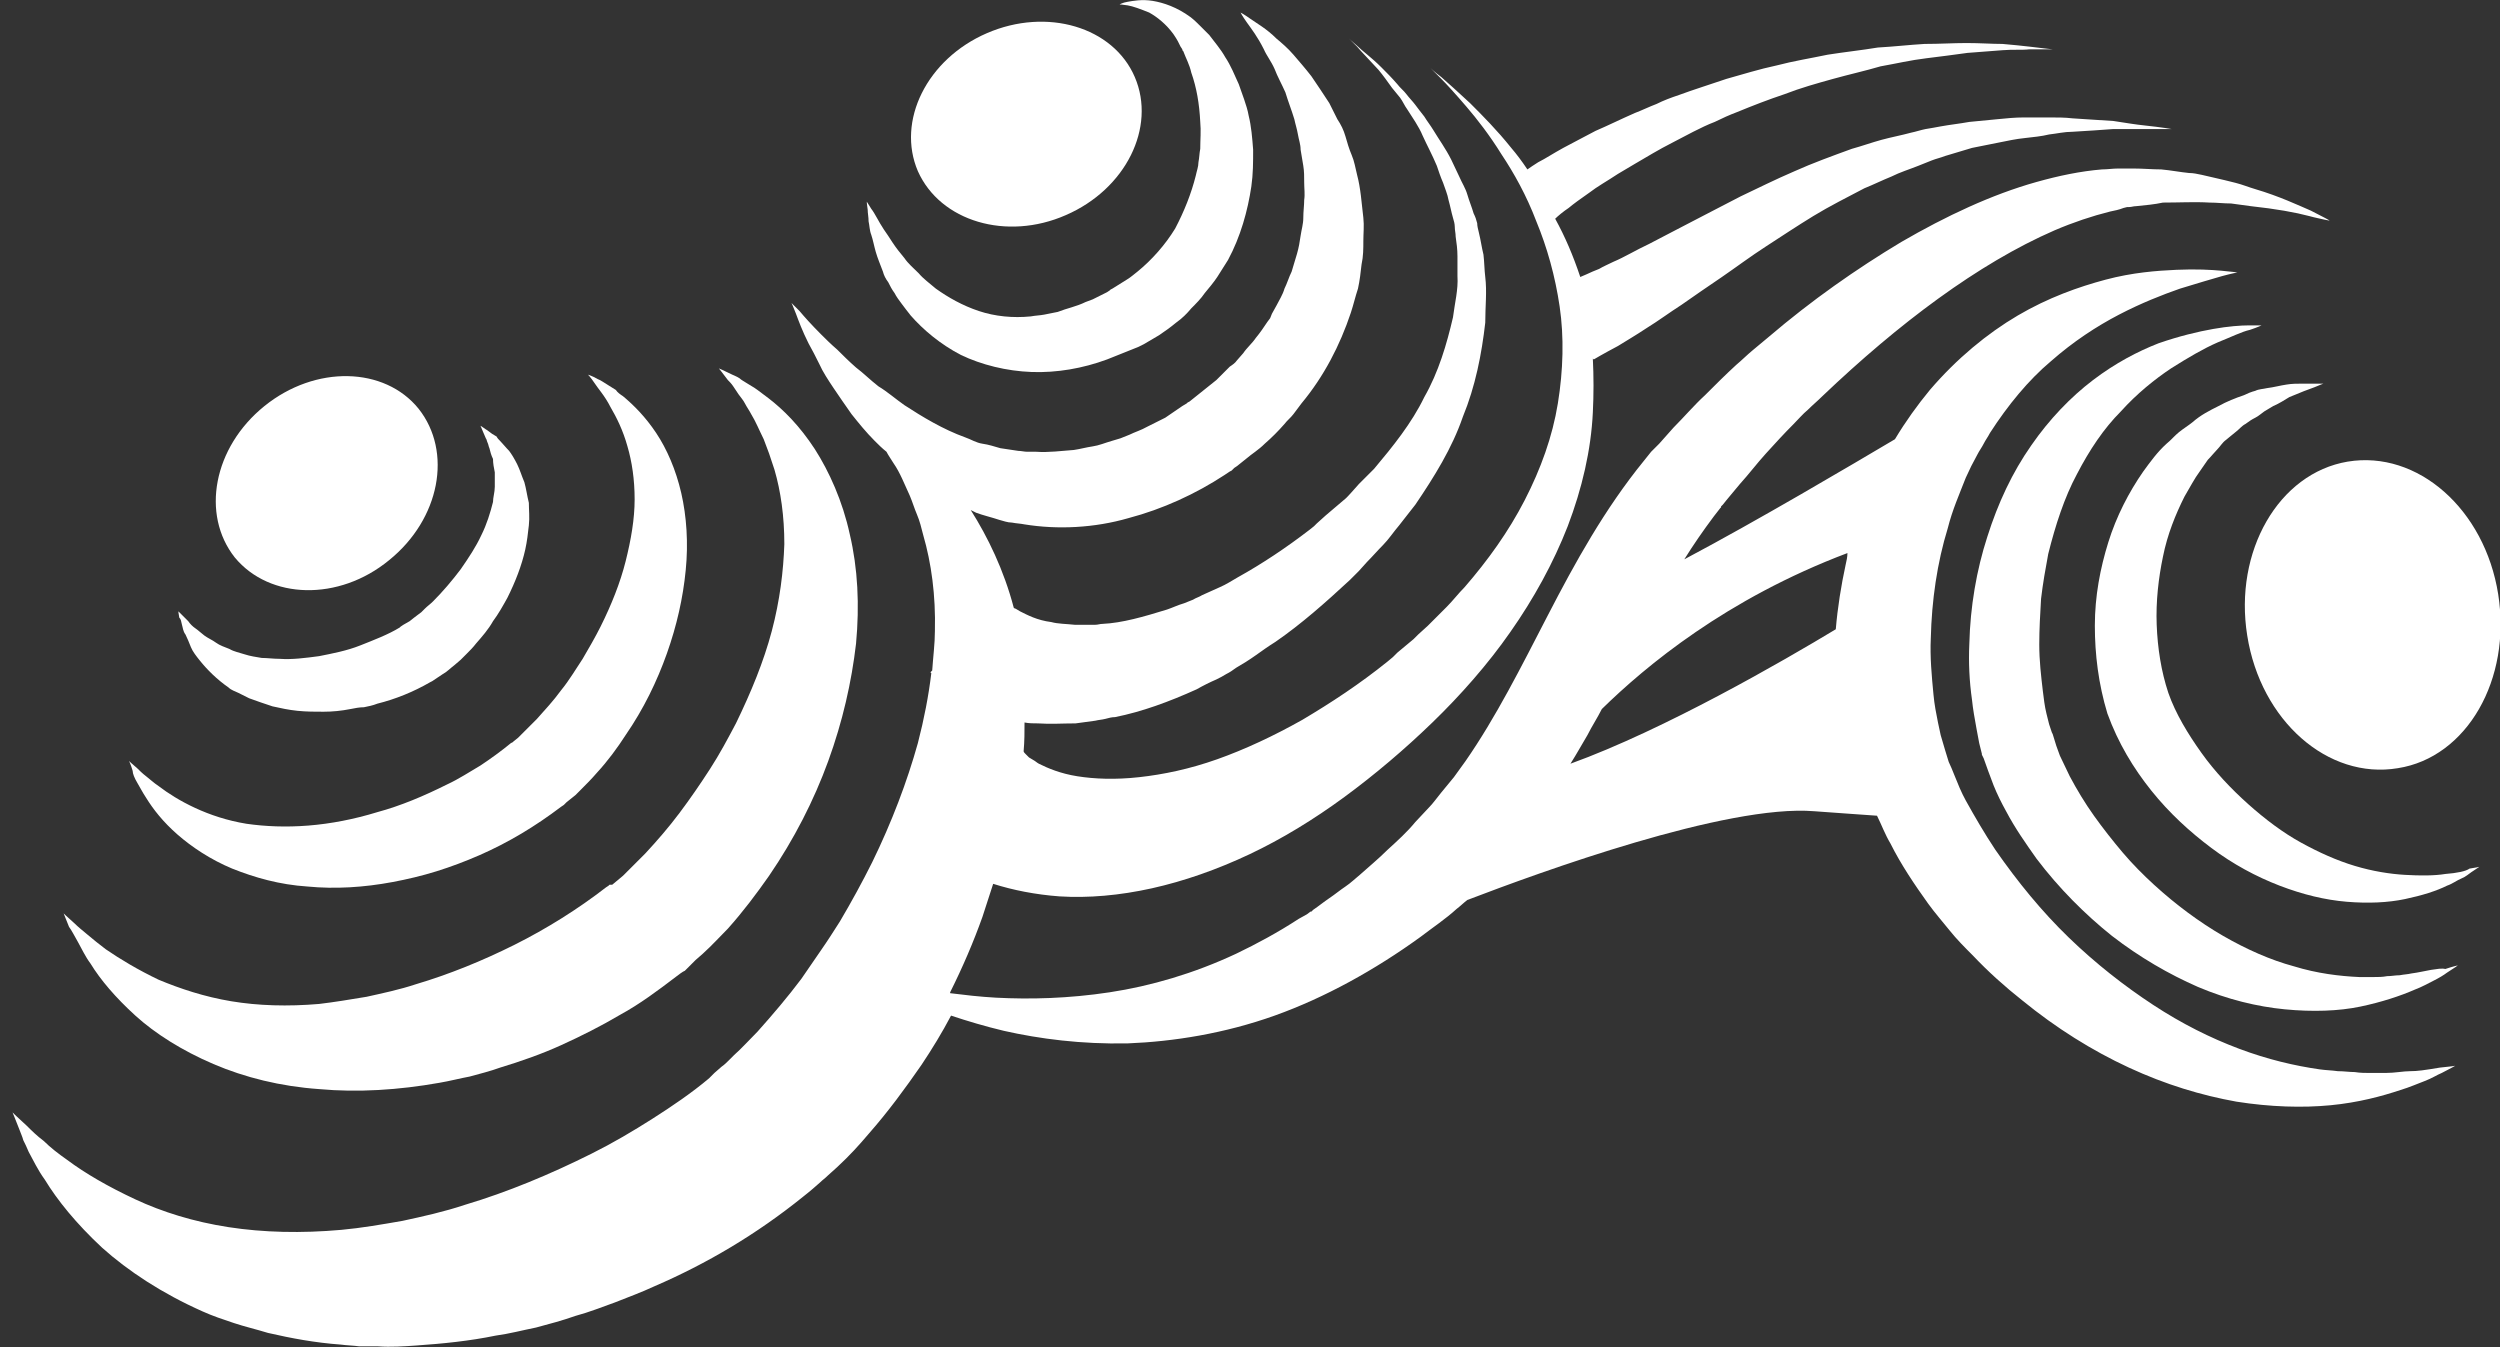
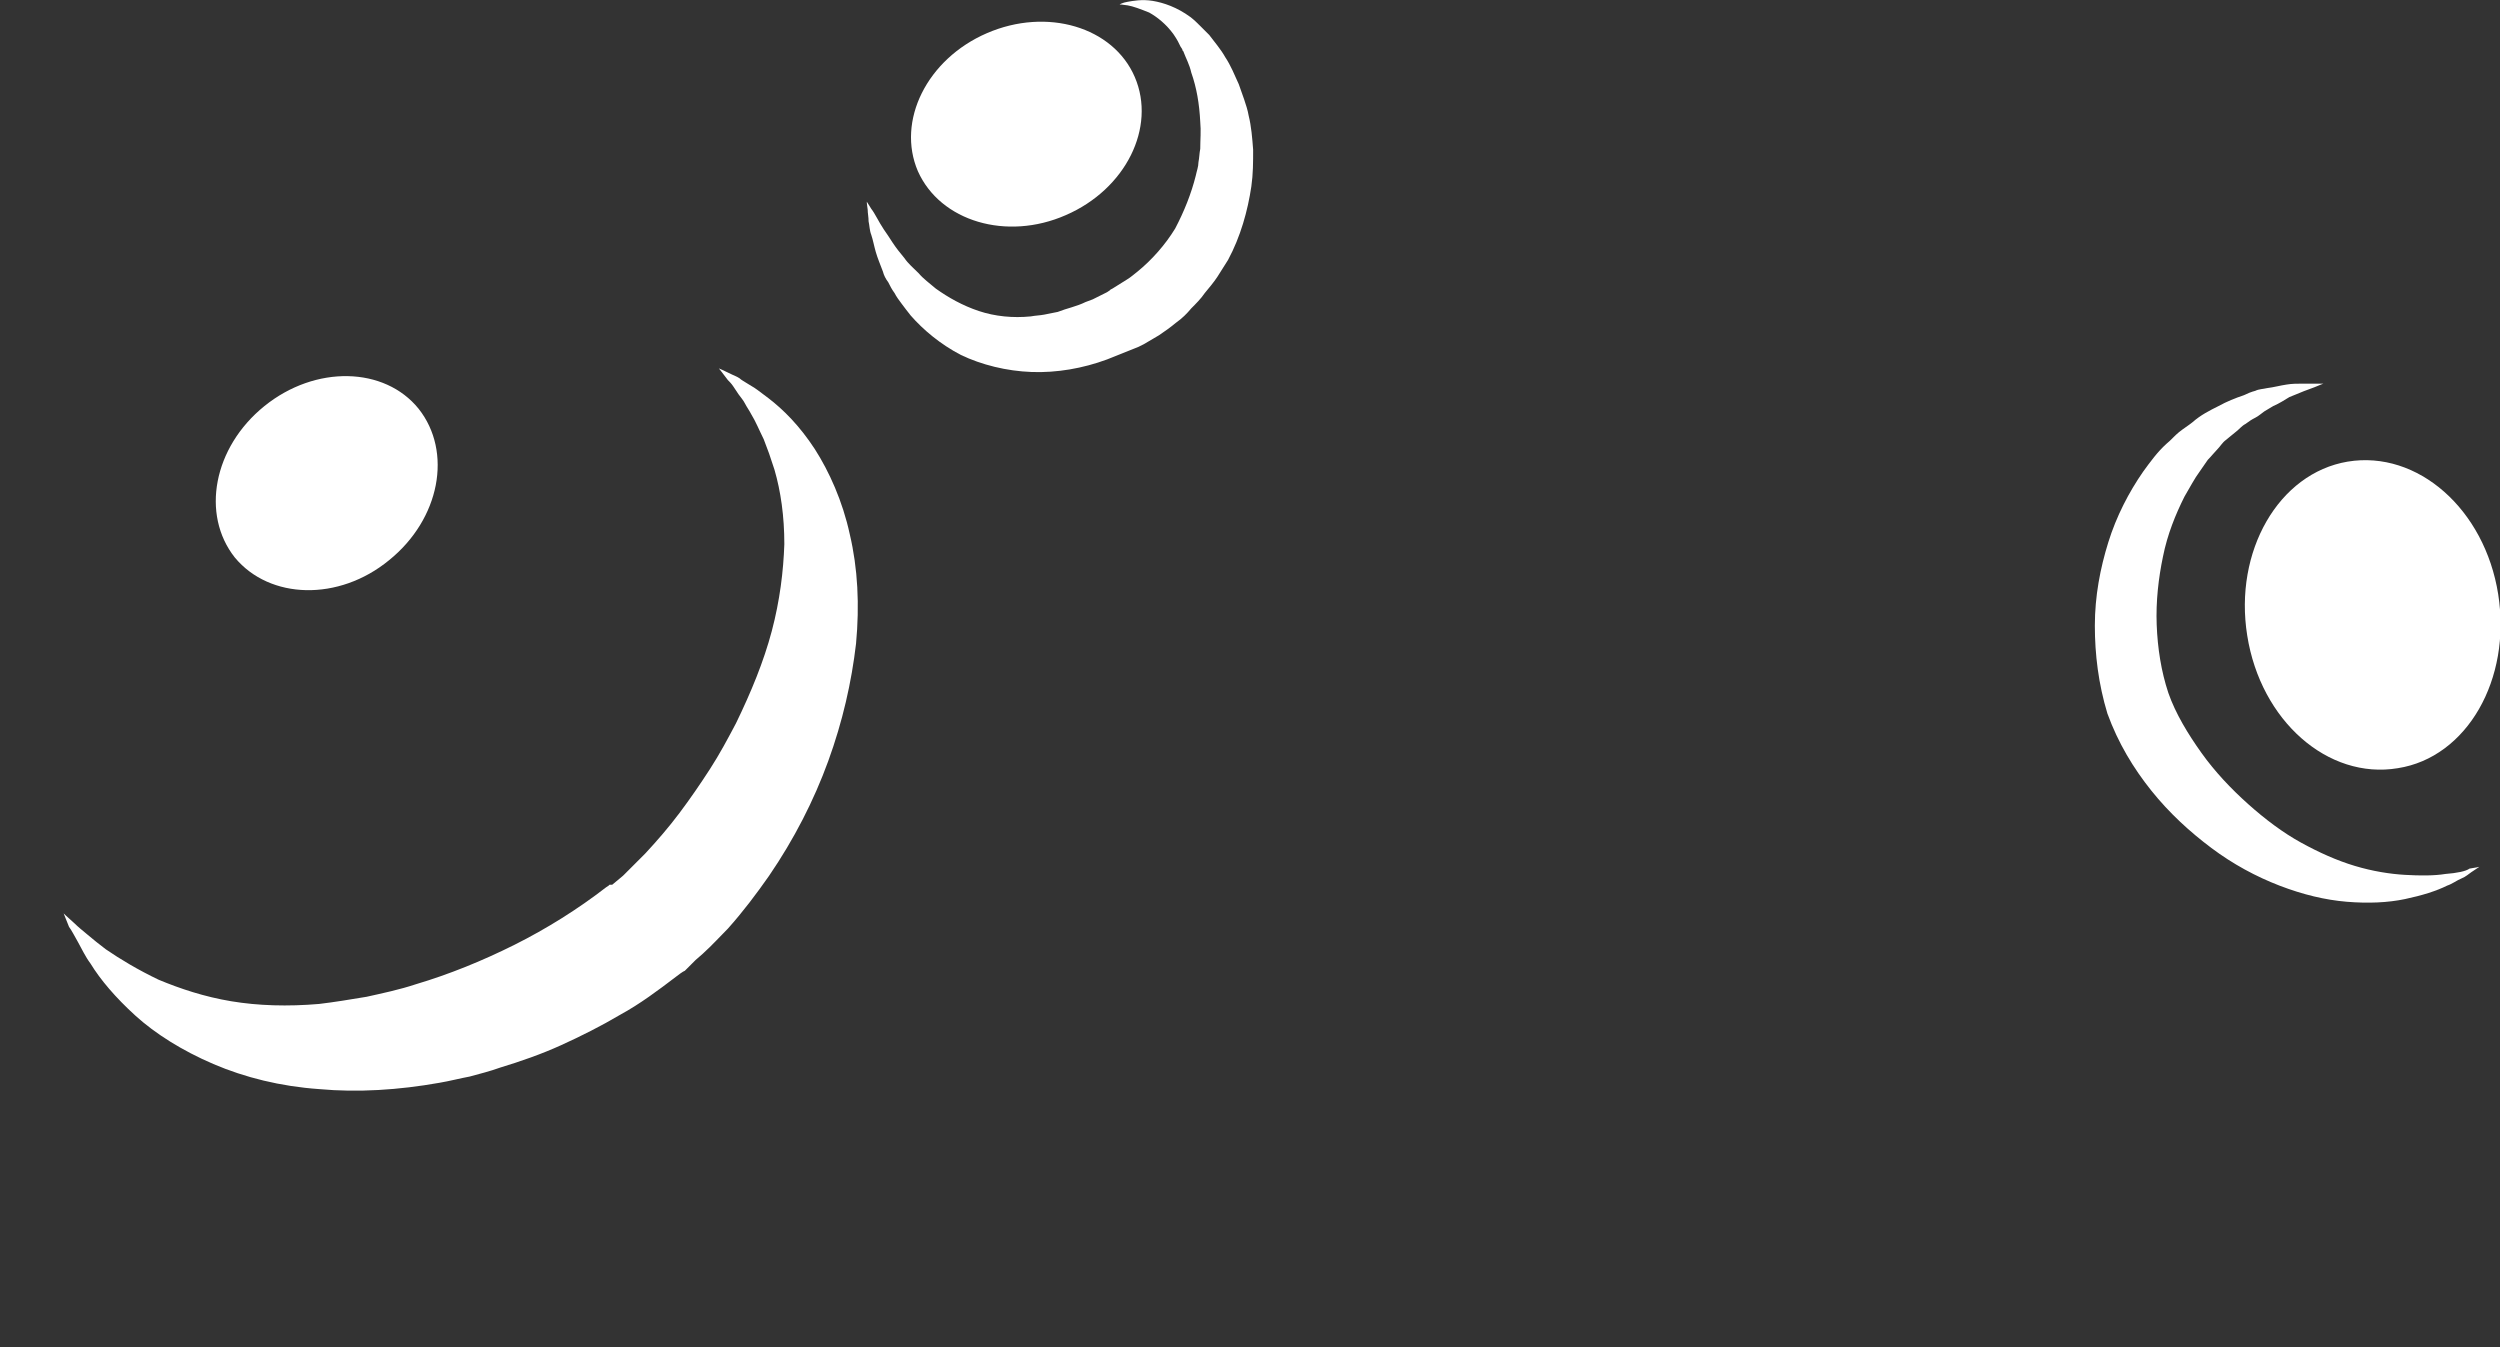
<svg xmlns="http://www.w3.org/2000/svg" version="1.1" x="0px" y="0px" viewBox="0 0 278.9 150.3" style="enable-background:new 0 0 278.9 150.3;" xml:space="preserve">
  <rect x="0" y="0" width="278.9" height="150.3" fill="#333333" stroke="none" />
  <style type="text/css">
	.st0{fill:#FFFFFF;}
</style>
  <g id="レイヤー_5">
    <g>
-       <path class="st0" d="M15.3,87.3c0.3,0.5,0.6,1.1,1,1.7c0.8,1.3,1.9,2.7,3.5,4.1c1.6,1.4,3.7,2.8,6.1,3.8c2.5,1,5.3,1.8,8.4,2    c3.1,0.3,6.3,0.1,9.5-0.5c1.6-0.3,3.3-0.7,4.9-1.2c1.6-0.5,3.2-1.1,4.8-1.8c3.2-1.4,6.2-3.2,9.1-5.4l0.3-0.2l0.3-0.3l0.5-0.4    l0.5-0.4l0.5-0.5c0.7-0.7,1.3-1.3,1.9-2c1.2-1.3,2.3-2.8,3.2-4.2c2-2.9,3.5-6,4.6-9.1c1.1-3.1,1.8-6.2,2.1-9.3    c0.3-3,0.1-6-0.5-8.6c-0.6-2.6-1.6-4.9-2.8-6.7c-1.2-1.8-2.5-3.1-3.7-4.1c-0.3-0.2-0.6-0.4-0.8-0.7c-0.3-0.2-0.5-0.3-0.8-0.5    c-0.5-0.3-0.9-0.6-1.2-0.7c-0.7-0.4-1.1-0.5-1.1-0.5s0.3,0.3,0.7,0.9c0.2,0.3,0.5,0.7,0.8,1.1c0.3,0.4,0.7,1,1,1.6    c0.7,1.2,1.4,2.6,1.9,4.4c0.5,1.7,0.8,3.7,0.8,5.9c0,2.2-0.4,4.5-1,6.9c-0.6,2.4-1.6,4.9-2.8,7.3c-0.6,1.2-1.3,2.4-2,3.6    c-0.8,1.2-1.5,2.4-2.4,3.5c-0.8,1.1-1.8,2.2-2.7,3.2c-0.5,0.5-1,1-1.4,1.4l-0.3,0.3c-0.1,0.1-0.3,0.3-0.4,0.4l-0.5,0.4l-0.1,0.1    l0,0L57,82.9c-1.1,0.9-2.2,1.7-3.4,2.5c-1.2,0.7-2.4,1.5-3.7,2.1c-2.6,1.3-5.2,2.4-7.8,3.1c-2.6,0.8-5.2,1.3-7.7,1.5    c-2.5,0.2-4.8,0.1-6.9-0.2c-4.3-0.7-7.7-2.6-9.8-4.2c-0.6-0.4-1-0.8-1.4-1.1c-0.4-0.3-0.8-0.7-1-0.9c-0.6-0.5-0.9-0.8-0.9-0.8    s0.2,0.4,0.4,1.1C14.8,86.3,15,86.8,15.3,87.3z" />
-       <path class="st0" d="M20.3,69.7c0.1,0.3,0.1,0.7,0.4,1.1c0.2,0.4,0.4,0.9,0.6,1.4c0.2,0.5,0.6,1,1,1.5c0.8,1,1.9,2.1,3.2,3    c0.3,0.3,0.7,0.4,1.1,0.6c0.4,0.2,0.8,0.4,1.2,0.6c0.8,0.3,1.7,0.6,2.6,0.9c0.9,0.2,1.8,0.4,2.8,0.5c1,0.1,1.9,0.1,2.9,0.1    c1,0,2-0.1,3-0.3c0.5-0.1,1-0.2,1.5-0.2c0.5-0.1,1-0.2,1.5-0.4c2-0.5,4-1.3,5.9-2.4l0.2-0.1l0.3-0.2l0.3-0.2l0.6-0.4    c0.4-0.2,0.9-0.7,1.3-1l0.7-0.6c0.2-0.2,0.4-0.4,0.6-0.6c0.4-0.4,0.8-0.8,1.1-1.2c0.7-0.8,1.4-1.6,1.9-2.5    c0.6-0.8,1.1-1.7,1.6-2.6c0.9-1.8,1.6-3.6,2-5.4c0.2-0.9,0.3-1.8,0.4-2.7c0.1-0.9,0-1.7,0-2.5c-0.2-0.8-0.3-1.6-0.5-2.3    c-0.3-0.7-0.5-1.4-0.8-2c-0.3-0.6-0.6-1.1-0.9-1.5c-0.4-0.4-0.7-0.8-1-1.1c-0.2-0.2-0.3-0.3-0.4-0.5c-0.2-0.1-0.3-0.2-0.5-0.3    c-0.3-0.2-0.5-0.4-0.7-0.5c-0.4-0.3-0.6-0.4-0.6-0.4s0.1,0.2,0.3,0.7c0.1,0.2,0.2,0.5,0.3,0.7c0.1,0.1,0.1,0.3,0.2,0.5    c0.1,0.2,0.1,0.4,0.2,0.6c0.1,0.4,0.2,0.8,0.4,1.2c0,0.5,0.1,1,0.2,1.5c0,0.5,0,1.1,0,1.6c0,0.6-0.2,1.2-0.2,1.7    c-0.3,1.2-0.7,2.5-1.3,3.7c-0.6,1.3-1.4,2.5-2.3,3.8c-0.9,1.2-2,2.5-3.1,3.6c-0.3,0.3-0.6,0.5-0.9,0.8l-0.4,0.4l-0.4,0.3    c-0.3,0.2-0.5,0.4-0.9,0.7L45,69.7l-0.3,0.2l0,0L44.6,70c-1.3,0.8-2.9,1.4-4.4,2c-1.5,0.6-3.1,0.9-4.6,1.2c-1.5,0.2-3,0.4-4.4,0.3    c-0.7,0-1.4-0.1-2-0.1c-0.6-0.1-1.3-0.2-1.9-0.4c-0.6-0.2-1.2-0.3-1.7-0.6c-0.5-0.2-1.1-0.4-1.5-0.7c-0.4-0.3-0.9-0.5-1.3-0.8    c-0.4-0.3-0.7-0.6-1-0.8c-0.3-0.2-0.6-0.5-0.8-0.8c-0.2-0.2-0.4-0.4-0.6-0.6c-0.3-0.3-0.5-0.5-0.5-0.5s0,0.2,0.1,0.7    C20.2,69.1,20.2,69.3,20.3,69.7z" />
      <path class="st0" d="M8.7,105.1c0.4,0.7,0.8,1.6,1.4,2.4c1.1,1.8,2.8,3.8,5,5.8c2.2,2,5.2,3.9,8.7,5.4c3.5,1.5,7.5,2.5,11.8,2.8    c4.3,0.4,8.9,0.1,13.4-0.7c1.2-0.2,2.3-0.5,3.4-0.7c1.1-0.3,2.3-0.6,3.4-1c2.3-0.7,4.6-1.5,6.8-2.5c2.2-1,4.4-2.1,6.6-3.4    c2.2-1.2,4.2-2.7,6.3-4.3l0.4-0.3l0.3-0.2l0.2-0.1l0.6-0.6l0.6-0.6l0.8-0.7c1.1-1,1.9-1.9,2.8-2.8c1.7-1.9,3.2-3.9,4.6-5.9    c2.8-4.1,5-8.4,6.6-12.8c1.6-4.4,2.6-8.8,3.1-13.1c0.4-4.3,0.2-8.4-0.7-12.2c-0.8-3.7-2.3-7-3.9-9.5c-1.7-2.6-3.5-4.4-5.2-5.7    c-0.4-0.3-0.8-0.6-1.2-0.9c-0.4-0.3-0.8-0.5-1.1-0.7c-0.3-0.2-0.7-0.4-0.9-0.6c-0.3-0.2-0.6-0.3-0.8-0.4c-1-0.5-1.5-0.7-1.5-0.7    s0.4,0.5,1,1.3c0.2,0.2,0.4,0.4,0.6,0.7c0.2,0.3,0.4,0.6,0.6,0.9c0.2,0.3,0.5,0.6,0.7,1c0.2,0.4,0.5,0.8,0.7,1.2    c0.5,0.8,0.9,1.8,1.4,2.8c0.2,0.5,0.4,1.1,0.6,1.6c0.2,0.6,0.4,1.2,0.6,1.8c0.7,2.4,1.1,5.2,1.1,8.3c-0.1,3-0.5,6.3-1.4,9.7    c-0.9,3.4-2.3,6.8-4,10.3c-0.9,1.7-1.8,3.4-2.9,5.1c-1.1,1.7-2.2,3.3-3.4,4.9c-1.2,1.6-2.5,3.1-3.8,4.5c-0.7,0.7-1.4,1.4-2,2    l-0.5,0.5l-0.6,0.5l-0.6,0.5L68,98.7l0,0l-0.1,0.1L67.6,99c-3.1,2.4-6.6,4.6-10.2,6.4c-3.6,1.8-7.3,3.3-11,4.4    c-1.8,0.6-3.7,1-5.5,1.4c-1.8,0.3-3.6,0.6-5.3,0.8c-3.5,0.3-6.8,0.2-9.8-0.3c-3-0.5-5.7-1.4-8.1-2.4c-2.3-1.1-4.3-2.3-5.9-3.4    c-0.8-0.6-1.4-1.1-2-1.6c-0.6-0.5-1.1-0.9-1.5-1.3c-0.8-0.7-1.2-1.1-1.2-1.1s0.2,0.5,0.6,1.5C8,103.8,8.3,104.4,8.7,105.1z" />
      <path class="st0" d="M43.4,62.5c5.7-4.6,7.1-12.1,3.3-16.9c-3.8-4.7-11.5-4.9-17.2-0.3c-5.7,4.6-7.1,12.1-3.3,16.9    C30.1,66.9,37.8,67.1,43.4,62.5z" />
      <path class="st0" d="M118.9,24c6.7-2.9,10.1-9.8,7.7-15.4c-2.4-5.6-9.8-7.8-16.5-4.9c-6.7,2.9-10.1,9.8-7.7,15.4    C104.9,24.7,112.3,26.9,118.9,24z" />
      <path class="st0" d="M96.9,24.7c0.1,0.4,0.1,1,0.3,1.5c0.2,0.6,0.3,1.2,0.5,1.9c0.2,0.7,0.5,1.4,0.8,2.2c0.1,0.4,0.3,0.8,0.6,1.2    c0.2,0.4,0.4,0.8,0.7,1.2c0.2,0.4,0.5,0.8,0.8,1.2c0.3,0.4,0.6,0.8,1,1.3c1.4,1.6,3.3,3.2,5.6,4.4c2.3,1.1,5.1,1.8,7.9,1.9    c2.8,0.1,5.7-0.4,8.4-1.4l1-0.4l1-0.4l1-0.4l0.5-0.2l0.6-0.3l1.7-1c0.6-0.4,1.3-0.9,1.9-1.4c0.7-0.5,1.2-1,1.7-1.6    c0.5-0.5,1.1-1.1,1.5-1.7c0.5-0.6,1-1.2,1.4-1.8c0.4-0.6,0.8-1.3,1.2-1.9c1.4-2.6,2.2-5.5,2.6-8.2c0.2-1.4,0.2-2.7,0.2-4.1    c-0.1-1.3-0.2-2.6-0.5-3.8c-0.1-0.6-0.3-1.2-0.5-1.8c-0.2-0.6-0.4-1.1-0.6-1.7c-0.5-1.1-0.9-2.1-1.5-3c-0.5-0.9-1.2-1.7-1.8-2.5    l-0.3-0.3l-0.2-0.2c-0.2-0.2-0.3-0.3-0.5-0.5c-0.3-0.3-0.7-0.7-1.1-1c-1.5-1.1-3-1.6-4.2-1.8c-1.2-0.2-2.2,0-2.8,0.1    c-0.6,0.1-0.9,0.3-0.9,0.3s0.3,0,0.9,0.1c0.6,0.1,1.4,0.4,2.4,0.8c0.9,0.5,1.9,1.3,2.7,2.4c0.2,0.3,0.4,0.6,0.5,0.8    c0.1,0.2,0.2,0.4,0.3,0.6l0.2,0.3l0,0c-0.1-0.1,0,0,0,0l0,0l0,0.1l0.1,0.1c0.3,0.8,0.7,1.5,0.9,2.4c0.6,1.7,0.9,3.5,1,5.5    c0.1,1,0,2,0,3c-0.1,0.5-0.1,1-0.2,1.5c0,0.5-0.2,1-0.3,1.5c-0.5,2-1.3,4-2.3,5.9c-1.1,1.8-2.6,3.5-4.2,4.8    c-0.4,0.3-0.7,0.6-1.2,0.9l-1.6,1l-0.2,0.1l-0.1,0.1l-0.3,0.2l-0.8,0.4l-0.8,0.4l-0.8,0.3c-1,0.5-2.1,0.7-3.1,1.1    c-0.5,0.1-1,0.2-1.5,0.3c-0.5,0.1-1,0.1-1.5,0.2c-2,0.2-4,0-5.8-0.6c-1.8-0.6-3.4-1.5-4.8-2.5c-0.7-0.6-1.4-1.1-1.9-1.7    c-0.6-0.6-1.2-1.1-1.6-1.7c-0.5-0.6-0.9-1.1-1.3-1.7c-0.4-0.6-0.7-1.1-1-1.5c-0.6-0.9-1-1.8-1.4-2.3c-0.3-0.5-0.5-0.8-0.5-0.8    s0,0.3,0.1,0.9C96.8,23.8,96.9,24.2,96.9,24.7z" />
      <path class="st0" d="M250.7,70.9c1.5,9.5,9,16.1,16.8,14.8c7.7-1.2,12.7-9.9,11.2-19.4c-1.5-9.5-9-16.1-16.8-14.8    C254.2,52.8,249.2,61.5,250.7,70.9z" />
      <path class="st0" d="M272.8,97.5c-1.2,0.2-2.8,0.2-4.5,0.1c-1.7-0.1-3.6-0.4-5.6-1c-2-0.6-4-1.5-6-2.6c-2-1.1-4-2.6-5.9-4.3    c-1.9-1.7-3.7-3.6-5.2-5.7c-1.5-2.1-2.9-4.4-3.7-6.7c-0.8-2.4-1.2-5-1.3-7.6c-0.1-2.6,0.2-5.2,0.7-7.6c0.5-2.5,1.4-4.7,2.4-6.7    c0.6-1,1.1-2,1.7-2.8c0.3-0.4,0.6-0.9,0.9-1.3c0.4-0.4,0.7-0.8,1-1.1c0.4-0.4,0.6-0.8,1-1.1c0.4-0.3,0.7-0.6,1.1-0.9    c0.4-0.3,0.7-0.7,1.1-0.9c0.4-0.3,0.7-0.5,1.1-0.7c0.4-0.2,0.7-0.5,1-0.7c0.3-0.2,0.7-0.4,1-0.6c0.7-0.3,1.3-0.7,1.8-1    c1.2-0.5,2.2-0.9,2.8-1.1c0.7-0.3,1-0.4,1-0.4s-0.4,0-1.1,0c-0.4,0-0.8,0-1.3,0c-0.5,0-1.1,0-1.7,0.1c-0.7,0.1-1.4,0.3-2.2,0.4    c-0.4,0.1-0.9,0.1-1.3,0.3c-0.4,0.1-0.9,0.3-1.3,0.5c-0.9,0.3-1.9,0.7-2.8,1.2c-1,0.5-2,1-2.9,1.8c-0.5,0.4-1,0.7-1.5,1.1    c-0.5,0.4-0.9,0.9-1.4,1.3c-1,0.9-1.8,2-2.6,3.1c-1.6,2.3-3,5-3.9,7.9c-0.9,2.9-1.5,6-1.5,9.3c0,3.2,0.4,6.5,1.4,9.8    c1.2,3.3,2.9,6.1,4.9,8.6c2,2.5,4.3,4.6,6.7,6.4c2.4,1.8,5,3.2,7.6,4.2c2.6,1,5.1,1.6,7.5,1.8c2.4,0.2,4.6,0.1,6.5-0.3    c1.9-0.4,3.5-0.9,4.7-1.5c0.6-0.2,1.1-0.6,1.6-0.8c0.5-0.2,0.8-0.5,1.1-0.7c0.6-0.4,0.9-0.6,0.9-0.6s-0.4,0.1-1.1,0.2    C275.1,97.2,274.1,97.4,272.8,97.5z" />
-       <path class="st0" d="M271.2,108.2c-0.6,0.1-1.4,0.3-2.2,0.4c-0.4,0.1-0.8,0.1-1.3,0.2c-0.5,0-0.9,0.1-1.4,0.1    c-0.5,0.1-1,0.1-1.5,0.1c-0.5,0-1.1,0-1.6,0c-2.2-0.1-4.7-0.4-7.3-1.2c-2.6-0.7-5.3-1.9-7.9-3.4c-2.6-1.5-5.3-3.5-7.7-5.7    c-1.2-1.1-2.4-2.3-3.5-3.6c-1.1-1.3-2.2-2.7-3.2-4.1c-1-1.4-1.9-2.9-2.7-4.4c-0.4-0.8-0.7-1.5-1.1-2.3l-0.4-1.1    c-0.1-0.4-0.3-0.9-0.4-1.3l-0.1-0.2l0,0l0,0l-0.1-0.3l-0.2-0.6c-0.1-0.4-0.2-0.8-0.3-1.2c-0.2-0.8-0.3-1.7-0.4-2.5    c-0.2-1.7-0.4-3.4-0.4-5.2c0-1.7,0.1-3.4,0.2-5.1c0.2-1.7,0.5-3.4,0.8-5c0.8-3.2,1.8-6.3,3.2-8.9c1.4-2.7,3-5.1,4.9-7    c1.8-2,3.8-3.6,5.6-4.8c1.9-1.2,3.6-2.2,5.2-2.9c1.5-0.6,2.7-1.2,3.6-1.4c0.9-0.3,1.3-0.5,1.3-0.5s-0.5,0-1.4,0    c-0.9,0-2.3,0.1-4,0.4c-1.7,0.3-3.8,0.8-6.1,1.6c-2.3,0.9-4.8,2.2-7.3,4.1c-2.5,1.9-4.9,4.4-6.9,7.3c-2.1,3-3.7,6.4-4.9,10.2    c-1.2,3.7-1.9,7.8-2,11.9c-0.1,2.1,0,4.2,0.3,6.3c0.1,1,0.3,2.1,0.5,3.2c0.1,0.5,0.2,1.1,0.3,1.6l0.2,0.8l0.1,0.4l0,0.1l0.1,0.2    l0.1,0.2c0.2,0.5,0.3,0.9,0.5,1.4l0.6,1.6c0.4,1,0.9,2,1.4,2.9c1,1.9,2.2,3.6,3.4,5.3c2.5,3.3,5.4,6.2,8.4,8.6    c3.1,2.4,6.4,4.3,9.6,5.7c3.3,1.4,6.6,2.2,9.7,2.5c3.1,0.3,6,0.2,8.4-0.3c2.4-0.5,4.5-1.2,6.1-1.9c0.8-0.3,1.5-0.7,2.1-1    c0.6-0.3,1.1-0.6,1.5-0.9c0.8-0.5,1.2-0.8,1.2-0.8s-0.5,0.1-1.4,0.4C272.4,108,271.9,108.1,271.2,108.2z" />
-       <path class="st0" d="M268.9,119.5c-0.8,0-1.7,0.2-2.8,0.2c-0.5,0-1.1,0-1.6,0c-0.6,0-1.2,0-1.8-0.1c-0.6,0-1.2-0.1-1.9-0.1    c-0.7-0.1-1.3-0.1-2-0.2c-2.8-0.4-5.8-1.1-9-2.3c-3.2-1.2-6.4-2.8-9.6-4.9c-3.2-2.1-6.4-4.6-9.4-7.5c-3-2.9-5.7-6.2-8.2-9.8    c-1.2-1.8-2.3-3.7-3.3-5.5c-0.5-0.9-0.9-1.9-1.3-2.9c-0.2-0.5-0.4-1-0.6-1.4l-0.4-1.3l-0.5-1.7l-0.3-1.4c-0.2-1-0.4-2-0.5-3.1    c-0.2-2.1-0.4-4.2-0.3-6.3c0.1-4.2,0.7-8.4,1.9-12.3c0.5-2,1.3-3.8,2-5.6c0.4-0.9,0.8-1.7,1.3-2.6c0.2-0.4,0.5-0.8,0.7-1.2    c0.2-0.4,0.5-0.8,0.7-1.2c2-3.1,4.3-5.9,6.8-8c2.5-2.2,5.1-3.9,7.6-5.2c2.5-1.3,4.8-2.2,6.8-2.9c2-0.6,3.6-1.1,4.7-1.4    c1.1-0.3,1.7-0.4,1.7-0.4s-0.6-0.1-1.8-0.2c-1.1-0.1-2.8-0.2-5-0.1c-2.2,0.1-4.9,0.3-7.9,1.1c-3,0.8-6.4,2-9.8,4    c-3.4,2-6.8,4.8-9.8,8.3c-1.4,1.7-2.7,3.5-3.9,5.5c-4.9,2.9-15.2,9-23.5,13.4c1-1.6,2.1-3.2,3.3-4.8l0.7-0.9l0.1-0.1    c0-0.1,0,0,0,0l0-0.1l0.2-0.2l0.4-0.5l1.5-1.8c1-1.1,1.9-2.3,2.9-3.4c1-1.1,2-2.2,3.1-3.3c0.5-0.5,1-1.1,1.6-1.6    c0.5-0.5,1.1-1,1.6-1.5c8.5-8.1,17.4-14.8,25.9-18.5c2.1-0.9,4.2-1.6,6.2-2.1c0.5-0.1,1-0.2,1.5-0.4l0.4-0.1l0,0    c0.1,0-0.1,0-0.1,0l0.1,0l0.2,0c0.3,0,0.5-0.1,0.8-0.1c1-0.1,2.1-0.2,3-0.4c1.8,0,3.6-0.1,5.2,0c0.8,0,1.6,0.1,2.4,0.1    c0.8,0.1,1.5,0.2,2.2,0.3c2.8,0.3,5,0.7,6.5,1.1c0.7,0.2,1.3,0.3,1.7,0.4c0.4,0.1,0.6,0.1,0.6,0.1s-0.7-0.4-2.1-1.1    c-1.4-0.6-3.5-1.6-6.2-2.4c-0.7-0.2-1.4-0.5-2.2-0.7c-0.8-0.2-1.6-0.4-2.5-0.6c-0.4-0.1-0.9-0.2-1.3-0.3c-0.5-0.1-0.9-0.2-1.4-0.2    c-1-0.1-2-0.3-3.1-0.4c-1,0-2-0.1-3.1-0.1c-0.3,0-0.5,0-0.8,0l-0.2,0l-0.1,0l-0.2,0l-0.4,0c-0.6,0-1.2,0.1-1.8,0.1    c-2.4,0.2-4.8,0.7-7.3,1.4c-5,1.4-10.1,3.8-15.1,6.7c-5,3-10,6.5-14.8,10.6c-0.6,0.5-1.2,1-1.8,1.5c-0.6,0.5-1.2,1.1-1.8,1.6    c-1.2,1.1-2.3,2.2-3.5,3.4c-1.2,1.1-2.3,2.4-3.5,3.6l-1.6,1.8l-0.4,0.4l-0.2,0.2l-0.3,0.3l-0.8,1c-4.4,5.4-7.7,11.4-10.7,17.2    c-3,5.8-5.8,11.4-9.2,16.3l-1.3,1.8l-1.4,1.7c-0.5,0.6-0.9,1.2-1.4,1.7l-1.5,1.6c-0.9,1.1-2,2.1-3.1,3.1c-1,1-2.1,1.9-3.1,2.8    c-0.5,0.4-1,0.9-1.6,1.3c-0.6,0.4-1.2,0.9-1.8,1.3c-0.6,0.4-1.2,0.9-1.8,1.3l-0.2,0.2l-0.1,0c0,0,0,0,0,0l0,0l-0.4,0.3l-0.9,0.5    c-2.3,1.5-4.7,2.8-7,3.9c-4.7,2.2-9.5,3.6-14.1,4.3c-4.6,0.7-8.9,0.8-12.7,0.6c-1.8-0.1-3.5-0.3-5.1-0.5c0,0,0,0,0-0.1    c1.4-2.8,2.6-5.6,3.6-8.4c0.4-1.2,0.8-2.5,1.2-3.7c2.2,0.7,4.7,1.2,7.4,1.4c3.2,0.2,6.7-0.1,10.3-0.9c3.6-0.8,7.3-2.1,10.9-3.8    c3.6-1.7,7.2-3.9,10.6-6.4c3.4-2.5,6.7-5.3,9.8-8.3c3.1-3,6.2-6.5,8.7-10.1c2.6-3.7,4.8-7.7,6.4-11.8c1.6-4.2,2.6-8.5,2.8-12.7    c0.1-2,0.1-4,0-6l0.1,0.1c0,0,1-0.6,2.7-1.5c0.8-0.5,2-1.2,3.2-2c1.3-0.8,2.5-1.7,3.9-2.6c1.4-1,2.9-2,4.5-3.1    c1.6-1.1,3.2-2.3,4.9-3.4c1.7-1.1,3.5-2.3,5.3-3.4c1.8-1.1,3.8-2.1,5.7-3.1c1-0.4,2-0.9,3-1.3c1-0.5,2-0.8,3-1.2    c0.5-0.2,1-0.4,1.5-0.6c0.5-0.2,1-0.3,1.5-0.5c1-0.3,2-0.6,3-0.9c1-0.2,2-0.4,3-0.6c1-0.2,1.9-0.4,2.9-0.5    c0.9-0.1,1.9-0.2,2.7-0.4c0.9-0.1,1.7-0.3,2.6-0.3c1.7-0.1,3.2-0.2,4.5-0.3c1.4,0,2.5,0,3.5,0c2,0,3.1,0,3.1,0s-1.1-0.2-3-0.4    c-1-0.1-2.2-0.3-3.5-0.5c-1.4-0.1-2.9-0.2-4.6-0.3c-0.8-0.1-1.7-0.1-2.6-0.1c-0.9,0-1.9,0-2.8,0c-1,0-2,0.1-3,0.2    c-1,0.1-2.1,0.2-3.1,0.3c-1.1,0.2-2.1,0.3-3.2,0.5c-0.5,0.1-1.1,0.2-1.7,0.3c-0.5,0.1-1.1,0.3-1.6,0.4c-1.1,0.3-2.2,0.5-3.3,0.8    c-1.1,0.3-2.2,0.7-3.3,1c-2.2,0.8-4.4,1.6-6.4,2.5c-2.1,0.9-4.1,1.9-6,2.8c-1.9,1-3.7,1.9-5.4,2.8c-1.7,0.9-3.3,1.7-4.8,2.5    c-1.5,0.7-2.8,1.5-4,2c-0.6,0.3-1.1,0.5-1.6,0.8c-0.5,0.2-1,0.4-1.4,0.6c-0.2,0.1-0.5,0.2-0.7,0.3c-0.8-2.4-1.7-4.5-2.8-6.5    c0,0,0,0,0,0c0.3-0.3,0.9-0.8,1.5-1.2c0.6-0.5,1.3-1,2.3-1.7c0.9-0.7,2-1.3,3.2-2.1c1.2-0.7,2.5-1.5,3.9-2.3    c0.7-0.4,1.4-0.8,2.2-1.2c0.8-0.4,1.5-0.8,2.3-1.2c0.8-0.4,1.6-0.8,2.4-1.1c0.8-0.4,1.7-0.8,2.5-1.1c1.7-0.7,3.5-1.4,5.3-2    c1.8-0.7,3.6-1.2,5.4-1.7c1.8-0.5,3.6-0.9,5.3-1.4c1.7-0.3,3.4-0.7,5.1-0.9c1.6-0.2,3.2-0.4,4.6-0.6c1.4-0.1,2.7-0.2,3.9-0.3    c1.2-0.1,2.2,0,3-0.1c1.7,0,2.6,0,2.6,0s-1-0.1-2.6-0.3c-0.8-0.1-1.9-0.2-3-0.3c-1.2,0-2.5-0.1-4-0.1c-1.5,0-3,0.1-4.7,0.1    c-1.7,0.1-3.4,0.3-5.2,0.4c-1.8,0.3-3.7,0.5-5.6,0.8c-1.9,0.4-3.8,0.7-5.7,1.2c-1.9,0.4-3.8,1-5.6,1.5c-0.9,0.3-1.8,0.6-2.7,0.9    c-0.9,0.3-1.8,0.6-2.6,0.9c-0.9,0.3-1.7,0.6-2.5,1c-0.8,0.3-1.6,0.7-2.4,1c-1.6,0.7-3,1.4-4.4,2c-1.3,0.7-2.5,1.3-3.6,1.9    c-1.1,0.6-2,1.2-2.8,1.6c-0.5,0.3-0.9,0.6-1.2,0.8c-0.6-0.9-1.2-1.7-1.8-2.4c-1.6-2-3.2-3.6-4.6-5c-1.4-1.3-2.4-2.2-3.2-2.9    c-0.8-0.6-1.2-1-1.2-1s0.4,0.4,1.1,1.1c0.7,0.7,1.7,1.8,2.9,3.2c1.2,1.4,2.6,3.2,3.9,5.3c1.4,2.1,2.8,4.6,3.9,7.5    c1.2,2.9,2.1,6.1,2.6,9.5c0.5,3.4,0.4,7.1-0.2,10.8c-0.6,3.7-1.9,7.3-3.7,10.8c-1.8,3.5-4.1,6.7-6.7,9.7c-0.7,0.7-1.3,1.5-2,2.2    c-0.7,0.7-1.4,1.4-2.1,2.1l-1.1,1l-0.5,0.5l-0.6,0.5l-1.2,1l-0.3,0.3l-0.1,0.1l0,0c0,0-0.1,0.1,0,0l-0.1,0.1l-0.6,0.5    c-3.1,2.5-6.3,4.6-9.5,6.5c-3.2,1.8-6.4,3.3-9.5,4.4c-3.1,1.1-6,1.7-8.7,2c-2.7,0.3-5,0.2-6.9-0.1c-1.9-0.3-3.3-0.9-4.3-1.4    c-0.2-0.1-0.4-0.3-0.6-0.4c-0.2-0.1-0.3-0.2-0.5-0.3c-0.1-0.1-0.2-0.2-0.3-0.3c0,0-0.1-0.1-0.1-0.1c0,0,0,0,0,0c0,0,0,0,0,0    c0,0,0,0,0,0c-0.1-0.1-0.2-0.2-0.2-0.3c0.1-1.1,0.1-2.2,0.1-3.2c0.5,0.1,1,0.1,1.5,0.1c1.4,0.1,2.7,0,4.2,0    c0.7-0.1,1.4-0.2,2.2-0.3c0.4-0.1,0.7-0.1,1.1-0.2c0.4-0.1,0.7-0.2,1.1-0.2c3-0.6,6-1.7,9.1-3.1c0.7-0.4,1.5-0.8,2.2-1.1    c0.4-0.2,0.8-0.4,1.1-0.6c0.4-0.2,0.7-0.4,1.1-0.7c0.7-0.4,1.5-0.9,2.2-1.4c0.7-0.5,1.4-1,2.2-1.5c2.9-2,5.6-4.4,8.3-6.9l0.5-0.5    l0.1-0.1c0.2-0.2,0.1-0.1,0.1-0.1l0,0l0.1-0.1l0.2-0.2l0.9-1c0.6-0.6,1.2-1.3,1.8-1.9c0.6-0.6,1.2-1.5,1.8-2.2    c0.6-0.8,1.2-1.5,1.8-2.3c2.1-3.1,4.1-6.3,5.3-9.8c1.4-3.4,2.1-7,2.5-10.5c0-1.8,0.2-3.5,0-5.1c-0.1-0.8-0.1-1.7-0.2-2.5    c-0.2-0.8-0.3-1.6-0.5-2.4c-0.1-0.4-0.2-0.8-0.2-1.1c-0.1-0.4-0.2-0.7-0.4-1.1c-0.2-0.7-0.5-1.4-0.7-2.1c-0.2-0.7-0.6-1.3-0.9-2    c-0.3-0.6-0.6-1.3-0.9-1.9c-0.6-1.2-1.4-2.3-2-3.3c-0.3-0.5-0.7-1-1-1.5c-0.4-0.5-0.7-0.9-1-1.3c-0.3-0.4-0.7-0.8-1-1.2    c-0.3-0.4-0.7-0.7-1-1.1c-0.6-0.7-1.2-1.3-1.8-1.9c-1.1-1.1-2.1-1.8-2.7-2.4c-0.6-0.5-0.9-0.8-0.9-0.8s0.3,0.3,0.9,0.9    c0.5,0.6,1.4,1.5,2.4,2.6c0.5,0.6,1,1.3,1.5,2c0.3,0.4,0.6,0.7,0.9,1.1c0.3,0.4,0.5,0.9,0.8,1.3c0.3,0.5,0.6,0.9,0.9,1.4    c0.3,0.5,0.6,1,0.8,1.5c0.5,1.1,1.1,2.2,1.6,3.4c0.2,0.6,0.4,1.2,0.7,1.9c0.2,0.6,0.5,1.3,0.6,1.9c0.2,0.7,0.3,1.3,0.5,2    c0.1,0.3,0.2,0.7,0.2,1c0,0.4,0.1,0.7,0.1,1.1c0.1,0.7,0.2,1.4,0.2,2.2c0,0.7,0,1.5,0,2.2c0.1,1.5-0.3,3-0.5,4.6    c-0.7,3-1.6,6.1-3.2,8.9c-1.4,2.9-3.5,5.5-5.6,8c-0.6,0.6-1.1,1.1-1.7,1.7l-0.8,0.9c-0.3,0.3-0.5,0.6-0.9,0.9    c-0.7,0.6-1.3,1.1-2,1.7l-1,0.9l-0.2,0.2l-0.1,0.1l0,0c0,0-0.1,0.1,0.1-0.1l-0.1,0.1l-0.5,0.4c-2.6,2-5.3,3.8-8,5.3    c-0.7,0.4-1.3,0.8-2,1.1c-0.7,0.3-1.3,0.6-2,0.9c-0.3,0.2-0.7,0.3-1,0.5c-0.3,0.1-0.7,0.3-1,0.4c-0.7,0.2-1.3,0.5-1.9,0.7    c-2.6,0.8-5,1.5-7.2,1.6c-0.3,0-0.5,0.1-0.8,0.1c-0.3,0-0.5,0-0.8,0c-0.5,0-1,0-1.5,0c-0.9-0.1-1.9-0.1-2.6-0.3    c-1.6-0.2-2.7-0.8-3.5-1.2c-0.2-0.1-0.3-0.2-0.5-0.3c-0.1,0-0.2-0.1-0.2-0.1c-1.1-4.2-2.9-7.9-4.8-10.9c0,0,0,0,0,0    c0.2,0.1,0.4,0.2,0.6,0.3c0.8,0.3,1.7,0.5,2.6,0.8c0.4,0.1,0.9,0.3,1.4,0.3c0.5,0.1,0.9,0.1,1.4,0.2c3.7,0.6,7.8,0.4,11.6-0.7    c3.8-1,7.5-2.7,10.7-4.8l0.6-0.4l0.2-0.1l0,0l0.2-0.2l0.1-0.1l0.3-0.2l1-0.8c0.7-0.6,1.4-1,2.1-1.7c0.8-0.7,1.5-1.4,2.2-2.2    c0.3-0.4,0.7-0.7,1-1.1l0.9-1.2c2.5-3,4.3-6.5,5.5-10.1c0.3-0.9,0.5-1.8,0.8-2.7c0.2-0.9,0.3-1.8,0.4-2.7c0.2-0.9,0.2-1.8,0.2-2.6    c0-0.9,0.1-1.7,0-2.6c-0.2-1.7-0.3-3.3-0.7-4.8c-0.2-0.8-0.3-1.5-0.6-2.2c-0.3-0.7-0.5-1.4-0.7-2.1c-0.2-0.7-0.5-1.3-0.9-1.9    c-0.3-0.6-0.6-1.2-0.9-1.8c-0.7-1.1-1.4-2.1-2-3c-0.7-0.9-1.4-1.7-2-2.4c-0.6-0.7-1.3-1.3-1.9-1.8c-1.1-1.1-2.2-1.7-2.9-2.2    c-0.7-0.5-1.1-0.7-1.1-0.7s0.2,0.4,0.7,1.1c0.5,0.7,1.2,1.6,1.9,3c0.3,0.7,0.8,1.3,1.2,2.2c0.3,0.8,0.8,1.7,1.2,2.6    c0.3,1,0.7,2,1,3c0.1,0.5,0.3,1.1,0.4,1.7c0.1,0.6,0.3,1.1,0.3,1.7c0.1,0.6,0.2,1.2,0.3,1.8c0.1,0.6,0.1,1.2,0.1,1.9    c0,0.6,0.1,1.3,0,1.9c0,0.6-0.1,1.3-0.1,2c0,0.7-0.2,1.3-0.3,2c-0.1,0.7-0.2,1.3-0.4,2c-0.2,0.7-0.4,1.3-0.6,2    c-0.3,0.6-0.5,1.3-0.8,1.9c-0.2,0.7-0.6,1.3-0.9,1.9l-0.5,0.9l-0.2,0.5l-0.3,0.4c-0.4,0.6-0.8,1.2-1.3,1.8c-0.4,0.6-1,1.1-1.4,1.7    l-0.7,0.8c-0.2,0.3-0.5,0.5-0.8,0.7c-0.5,0.5-1,1-1.5,1.5c-0.6,0.5-1.4,1.1-2,1.6l-1,0.8l-0.2,0.1l0,0l-0.1,0.1l-0.5,0.3l-1.9,1.3    l-2,1c-0.7,0.4-1.4,0.6-2,0.9l-1,0.4c-0.3,0.1-0.7,0.2-1,0.3c-0.7,0.2-1.4,0.5-2.1,0.6c-0.7,0.1-1.4,0.3-2.1,0.4    c-1.4,0.1-2.8,0.3-4.2,0.2l-1,0c-0.3,0-0.7-0.1-1-0.1c-0.7-0.1-1.4-0.2-2-0.3c-0.7-0.2-1.3-0.4-2-0.5c-0.7-0.1-1.3-0.5-1.9-0.7    c-2.5-0.9-4.8-2.3-6.8-3.6c-1-0.7-1.9-1.5-2.9-2.1c-0.9-0.7-1.7-1.5-2.5-2.1c-0.8-0.7-1.5-1.4-2.1-2c-0.7-0.6-1.3-1.2-1.8-1.7    c-1.1-1.1-1.9-2-2.4-2.6c-0.6-0.6-0.9-0.9-0.9-0.9s0.2,0.4,0.5,1.2c0.3,0.8,0.7,1.9,1.4,3.3c0.4,0.7,0.8,1.5,1.2,2.3    c0.4,0.9,1,1.8,1.6,2.7c0.6,0.9,1.3,1.9,2,2.9c0.8,1,1.6,2,2.6,3c0.4,0.4,0.8,0.8,1.3,1.2c0.2,0.4,0.5,0.8,0.8,1.3    c0.7,1,1.2,2.3,1.8,3.6c0.3,0.7,0.5,1.4,0.8,2.1c0.3,0.7,0.5,1.5,0.7,2.3c0.9,3.1,1.4,6.7,1.3,10.7c0,1.4-0.2,2.9-0.3,4.4    l-0.2,0.2c0,0,0.1,0.1,0.1,0.1c-0.3,2.5-0.8,5.1-1.5,7.8c-1.2,4.3-2.9,8.8-5.1,13.3c-1.1,2.2-2.3,4.4-3.6,6.6    c-0.7,1.1-1.4,2.2-2.1,3.2l-1.1,1.6l-1.1,1.6c-1.5,2-3.2,4-4.9,5.9c-0.9,0.9-1.8,1.9-2.6,2.6l-0.6,0.6c-0.2,0.2-0.5,0.5-0.8,0.7    l-0.8,0.7l-0.2,0.2l-0.1,0.1l-0.3,0.3c-1.9,1.6-4.1,3.1-6.3,4.5c-2.2,1.4-4.4,2.7-6.8,3.9c-4.6,2.3-9.4,4.3-14.1,5.7    c-2.4,0.8-4.7,1.3-7,1.8c-2.3,0.4-4.6,0.8-6.8,1c-4.5,0.4-8.7,0.3-12.6-0.3c-3.9-0.6-7.4-1.7-10.4-3.1c-3-1.4-5.6-2.9-7.6-4.4    c-1-0.7-1.9-1.4-2.6-2.1c-0.8-0.6-1.4-1.2-1.9-1.7c-1-0.9-1.6-1.5-1.6-1.5s0.3,0.7,0.8,2c0.1,0.3,0.3,0.7,0.4,1.1    c0.2,0.4,0.4,0.8,0.6,1.3c0.5,0.9,1,2,1.8,3.1c1.4,2.3,3.5,4.9,6.4,7.6c2.9,2.6,6.7,5.1,11.2,7.1c1.1,0.5,2.3,0.9,3.5,1.3    c1.2,0.4,2.5,0.7,3.8,1.1c2.6,0.6,5.3,1.1,8.1,1.3c0.7,0.1,1.4,0.1,2.1,0.2c0.7,0,1.4,0,2.1,0c1.4,0.1,2.9,0,4.3-0.1    c2.9-0.2,5.9-0.5,8.8-1.1c1.5-0.2,3-0.6,4.5-0.9c1.5-0.4,3-0.8,4.4-1.3c1.5-0.4,3-1,4.4-1.5c1.5-0.6,2.9-1.1,4.4-1.8    c5.8-2.5,11.4-5.8,16.6-10l0.5-0.4l0.6-0.5l0.8-0.7c0.3-0.3,0.5-0.4,0.9-0.8l1-0.9c1.4-1.3,2.4-2.4,3.5-3.7    c2.2-2.5,4.1-5.1,5.9-7.7c1.2-1.8,2.3-3.6,3.3-5.5c1.8,0.6,3.8,1.2,5.9,1.7c4,0.9,8.6,1.5,13.8,1.4c5.1-0.2,10.8-1.1,16.4-3.1    c5.6-2,11.2-5.1,16.3-8.8c1.3-1,2.8-2,4-3.1c0.4-0.3,0.8-0.7,1.2-1c8.1-3.1,28.9-10.7,38.7-9.9c3,0.2,5.3,0.4,7,0.5    c0.5,1,0.9,2.1,1.5,3.1c1.2,2.4,2.7,4.6,4.2,6.7c0.8,1.1,1.6,2,2.4,3c0.8,1,1.7,1.9,2.6,2.8c1.7,1.8,3.6,3.5,5.5,5    c3.8,3.1,7.8,5.6,11.9,7.5c4.1,1.9,8.1,3.1,12,3.8c3.8,0.6,7.4,0.7,10.5,0.4c3.1-0.3,5.7-1,7.8-1.7c1-0.3,1.9-0.7,2.7-1    c0.8-0.3,1.4-0.7,1.9-0.9c1-0.5,1.5-0.8,1.5-0.8s-0.6,0.1-1.7,0.2C270.4,119.4,269.7,119.5,268.9,119.5z M78,120.3    C78,120.3,77.9,120.4,78,120.3L78,120.3z M205.9,63c-0.5,2.3-0.9,4.8-1.1,7.2c-5.8,3.5-19.1,11.2-29.6,15c0.7-1.1,1.3-2.2,1.9-3.2    c0.5-1,1.1-1.9,1.6-2.9c4.9-4.8,13.9-12.3,27.4-17.4C206.1,62.1,206,62.6,205.9,63z" />
    </g>
  </g>
  <g id="レイヤー_2">
</g>
</svg>